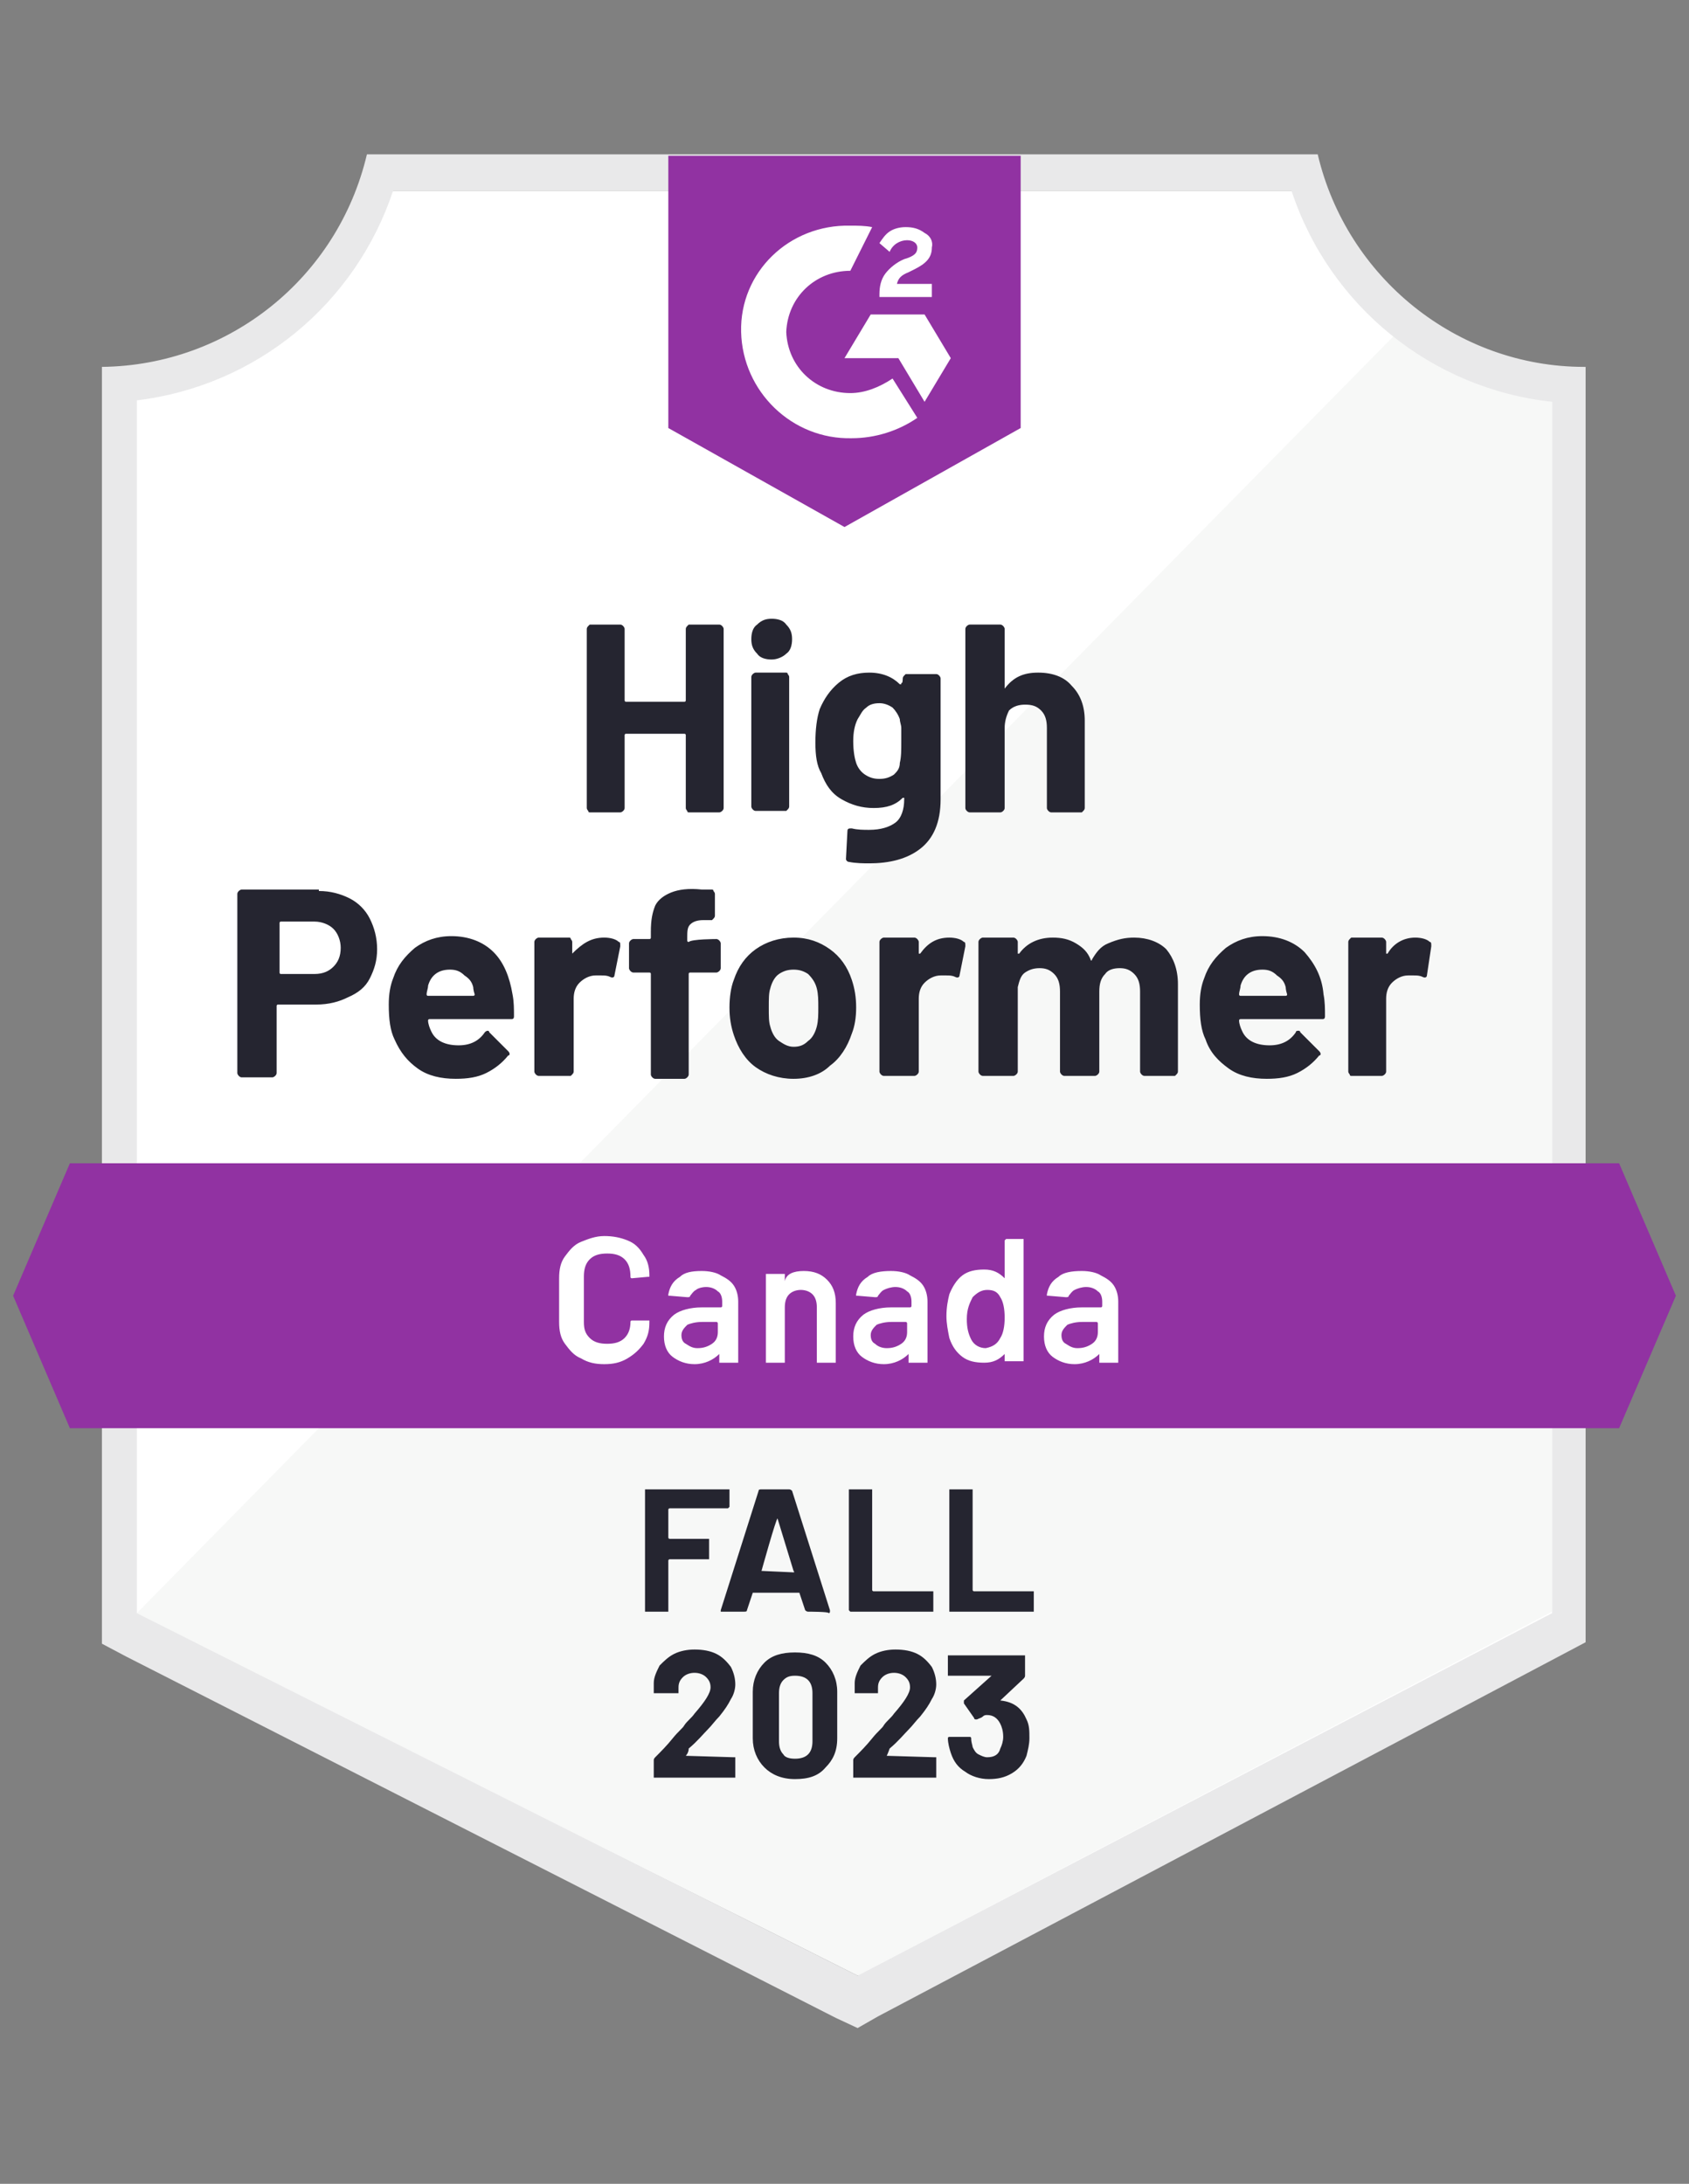
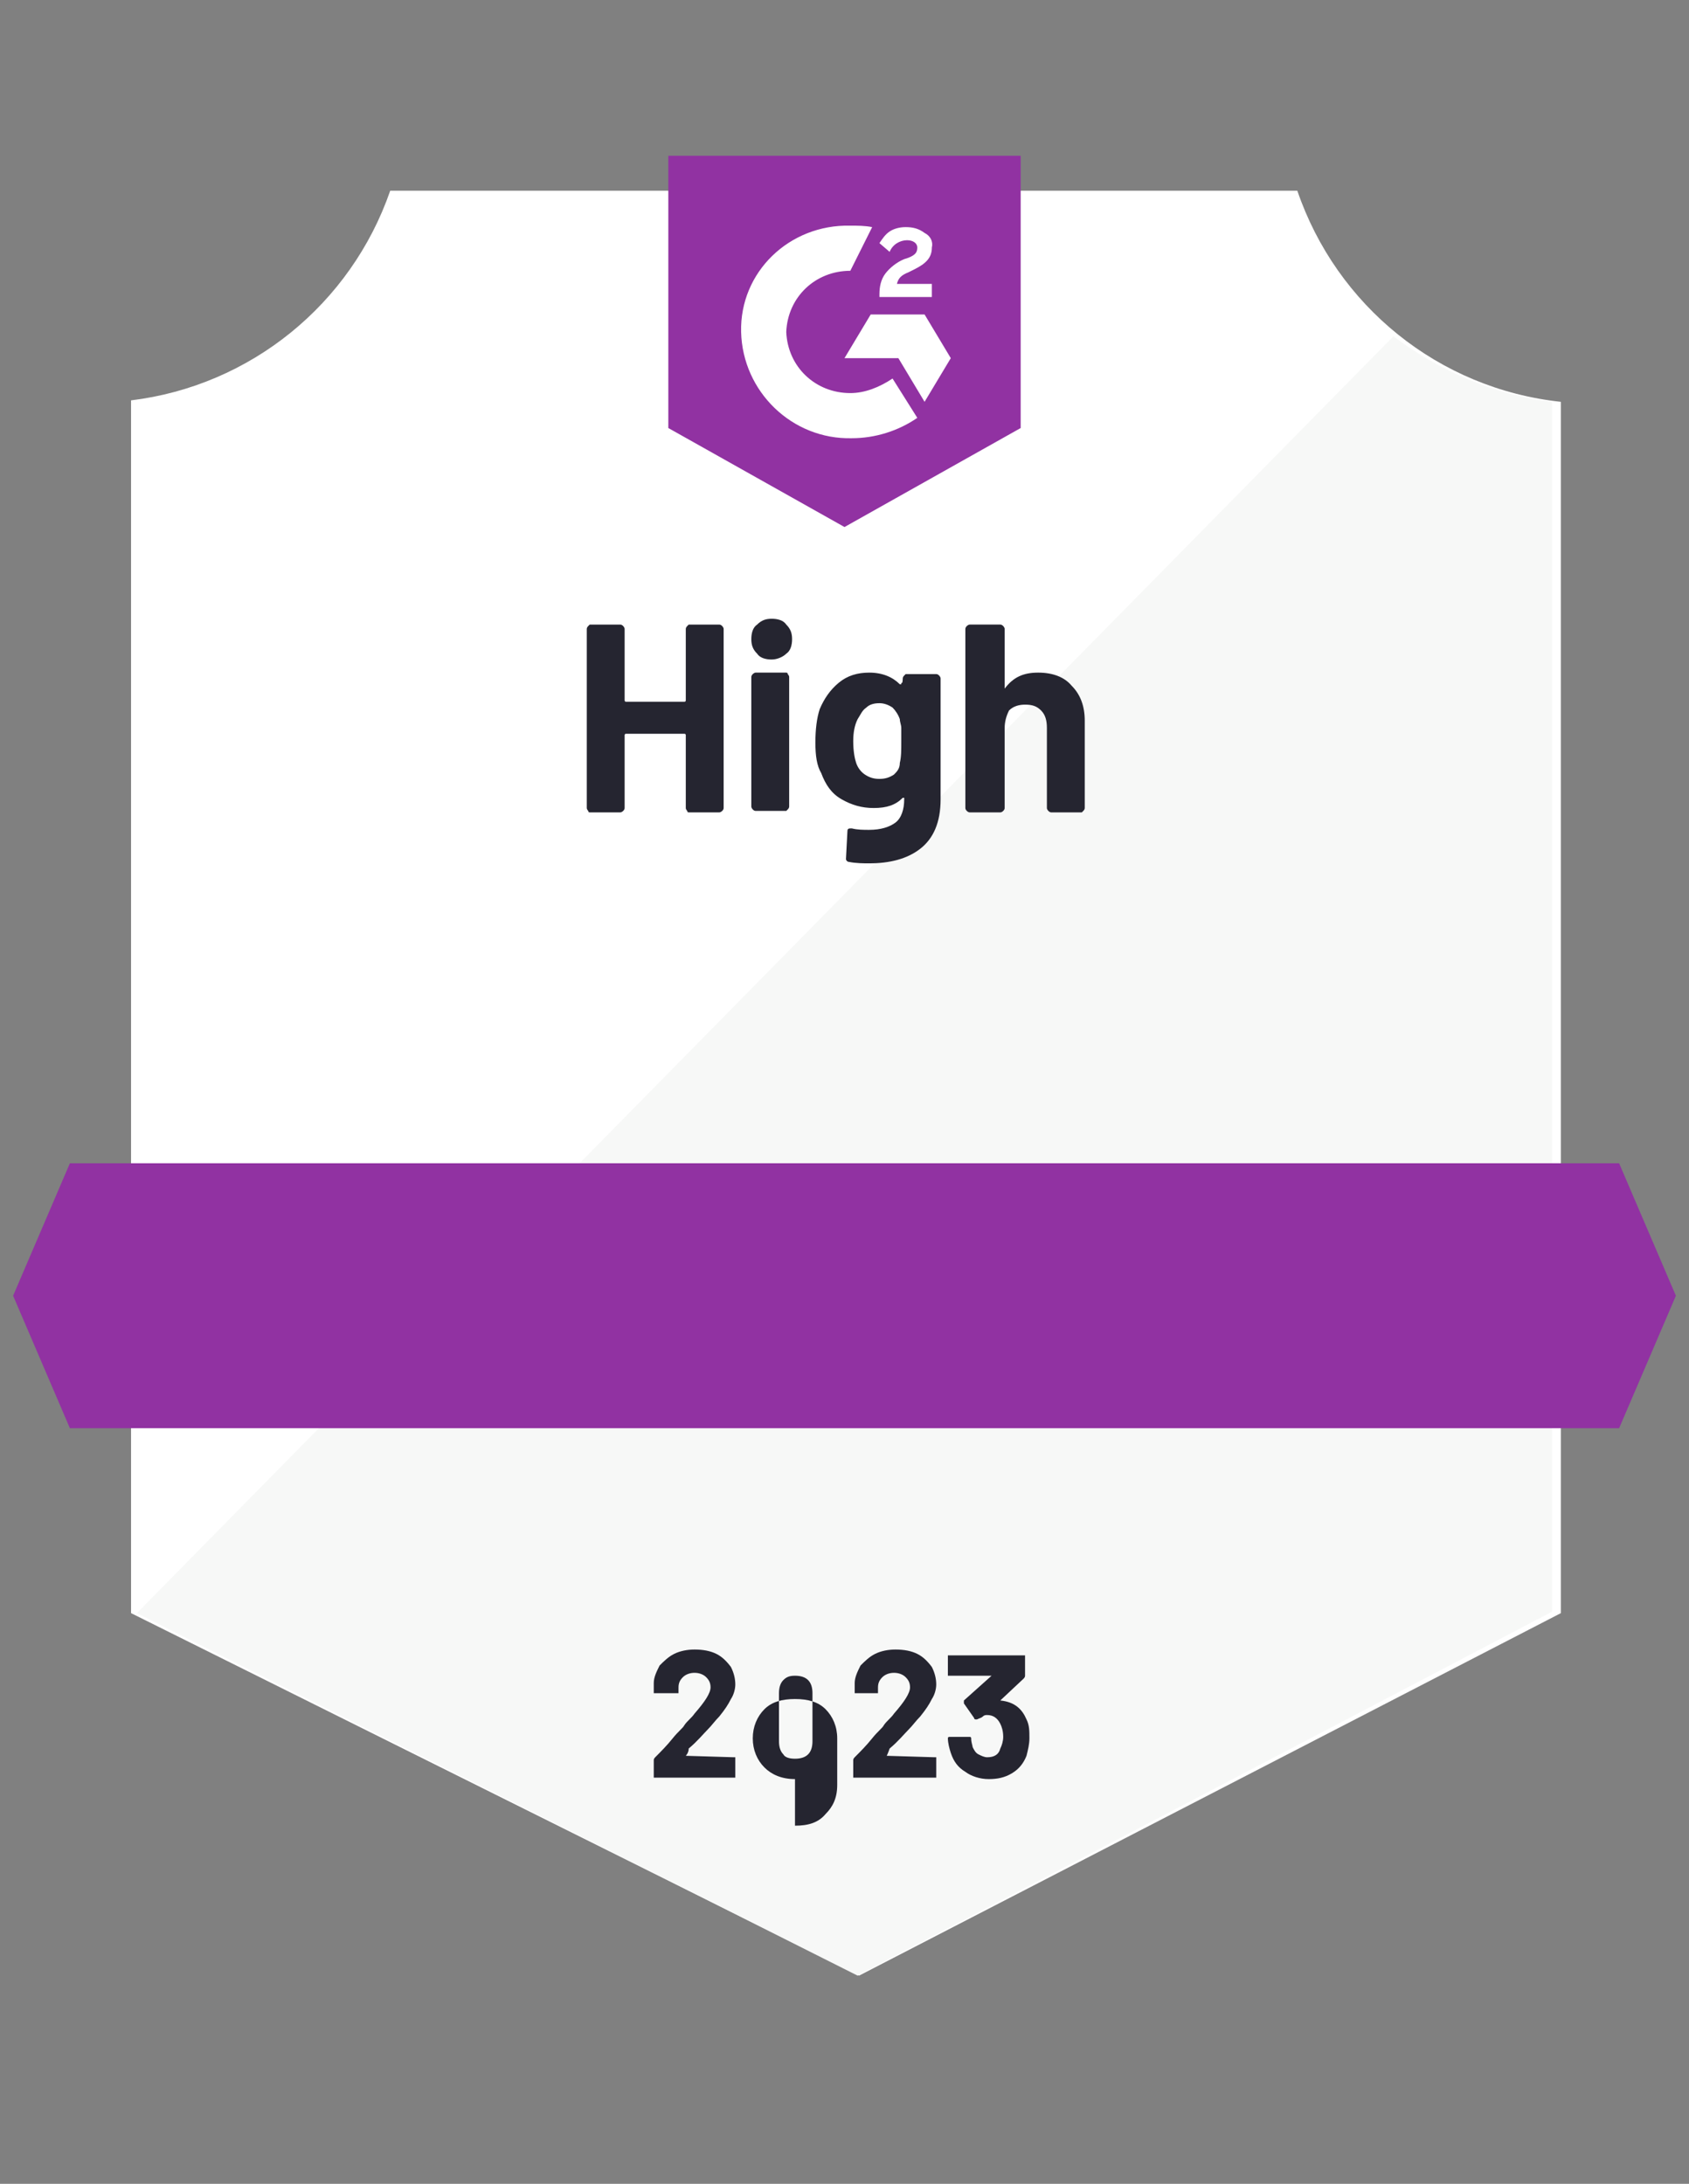
<svg xmlns="http://www.w3.org/2000/svg" id="Layer_1" viewBox="0 0 116 150">
  <rect x="0" y="0" width="116" height="150" fill="#808080" stroke="none" />
  <defs>
    <style>.cls-1{fill:#fff;}.cls-2{clip-path:url(#clippath-1);}.cls-3{clip-path:url(#clippath);}.cls-4{fill:none;}.cls-5{fill:#f7f8f7;}.cls-6{fill:#252530;}.cls-7{fill:#9132a2;}.cls-8{fill:#e9e9ea;}</style>
    <clipPath id="clippath">
      <polygon class="cls-4" points="111.2 79.9 4.8 79.9 .9 89 4.8 98.1 111.2 98.1 115.1 89 111.2 79.9" />
    </clipPath>
    <clipPath id="clippath-1">
      <path class="cls-4" d="m58,36.2l12.1-6.8V10.7h-24.2v18.7l12.1,6.8Zm2.4-16c0-.5.1-1,.4-1.4.3-.4.8-.8,1.3-1l.3-.1c.5-.2.6-.4.6-.7s-.3-.5-.7-.5c-.5,0-1,.3-1.2.8l-.7-.6c.2-.3.4-.6.7-.8s.7-.3,1.1-.3c.5,0,.9.1,1.3.4.4.2.6.6.5,1,0,.7-.4,1.1-1.2,1.5l-.4.2c-.5.2-.7.4-.8.8h2.4v.9h-3.6s0-.2,0-.2Zm3.1,1.4l1.8,3-1.8,3-1.8-3h-3.7l1.8-3h3.7Zm-5.1-6.1c.5,0,1,0,1.5.1l-1.5,3c-2.4,0-4.3,1.8-4.4,4.2.1,2.4,2,4.2,4.4,4.2,1,0,2-.4,2.9-1l1.7,2.7c-1.3.9-2.9,1.4-4.5,1.4-4.1.1-7.5-3.2-7.6-7.3-.1-4.1,3.3-7.4,7.5-7.3Z" />
    </clipPath>
  </defs>
  <g id="container">
    <path class="cls-1" d="m59,135.7l-50-24.9V27.5c8.2-1,15.1-6.6,17.8-14.4h62.3c2.7,7.9,9.7,13.6,18.1,14.5v83.2l-48.2,24.9Z" />
    <path class="cls-5" d="m9.4,110.8l49.5,24.9,47.7-25V27.6c-4-.5-7.7-2.1-10.9-4.5L9.4,110.8Z" />
-     <path class="cls-8" d="m109,25.2h-.2c-8.7,0-16.3-6.1-18.3-14.6H25.2c-2,8.5-9.5,14.5-18.2,14.6v87.7l1.7.9,48.7,24.8,1.5.7,1.4-.8,46.9-24.8,1.7-.9V25.2h.1Zm-50.1,110.5l-49.5-24.9V27.5c8.2-1,15-6.6,17.6-14.4h61.7c2.6,7.9,9.6,13.6,17.9,14.5v83.2l-47.7,24.9Z" />
    <g class="cls-3">
      <path id="banner" class="cls-7" d="m-5.1,73.8h126.3v30.4H-5.1v-30.4Z" />
    </g>
    <g class="cls-2">
      <path id="logo" class="cls-7" d="m39.8,4.6h36.4v37.6h-36.4V4.6Z" />
    </g>
-     <path class="cls-6" d="m21.9,61.2c.8,0,1.5.2,2.1.5s1.1.8,1.4,1.4c.3.6.5,1.3.5,2.1s-.2,1.4-.5,2-.8,1-1.5,1.3c-.6.3-1.3.5-2.2.5h-2.6q-.1,0-.1.1v4.6q0,.1-.1.2s-.1.1-.2.1h-2.1q-.1,0-.2-.1s-.1-.1-.1-.2v-12.3q0-.1.1-.2s.1-.1.2-.1h5.3v.1Zm-.3,5.7c.6,0,1-.2,1.3-.5s.5-.7.5-1.3c0-.5-.2-1-.5-1.3s-.8-.5-1.3-.5h-2.3q-.1,0-.1.1v3.4q0,.1.1.1s2.3,0,2.3,0Zm13.6,1.4c.1.5.1,1,.1,1.5,0,.2-.1.2-.2.2h-5.6q-.1,0-.1.1c0,.2.1.5.2.7.3.7,1,1,1.9,1,.8,0,1.4-.3,1.8-.9q.1-.1.2-.1s.1,0,.1.1l1.3,1.3q.1.1.1.2s0,.1-.1.1c-.4.5-.9.9-1.5,1.2-.6.3-1.3.4-2.1.4-1,0-1.9-.2-2.6-.7s-1.2-1.1-1.6-2c-.3-.6-.4-1.4-.4-2.4,0-.7.1-1.3.3-1.8.3-.9.8-1.5,1.5-2.1.7-.5,1.5-.8,2.5-.8,1.2,0,2.2.4,2.9,1.1s1.1,1.7,1.3,2.9Zm-4.3-1.7c-.8,0-1.3.4-1.5,1.1,0,.2-.1.4-.1.6q0,.1.1.1h3.1q.1,0,.1-.1c-.1-.3-.1-.5-.1-.5-.1-.4-.3-.6-.6-.8-.3-.3-.6-.4-1-.4Zm10.6-2.2c.4,0,.8.1,1,.3.1,0,.1.1.1.3l-.4,2c0,.1-.1.2-.3.1s-.4-.1-.6-.1h-.4c-.4,0-.8.2-1.1.5s-.4.7-.4,1.1v5q0,.1-.1.2l-.1.1h-2.2q-.1,0-.2-.1s-.1-.1-.1-.2v-8.9q0-.1.1-.2s.1-.1.2-.1h2.1q.1,0,.1.1s.1.1.1.2v.8h0c.7-.7,1.3-1.1,2.2-1.1Zm7.7.1q.1,0,.2.1s.1.1.1.2v1.7q0,.1-.1.2s-.1.1-.2.1h-1.8q-.1,0-.1.1v6.9q0,.1-.1.2t-.2.1h-2q-.1,0-.2-.1-.1-.1-.1-.2v-6.9q0-.1-.1-.1h-1.1q-.1,0-.2-.1s-.1-.1-.1-.2v-1.7q0-.1.1-.2s.1-.1.2-.1h1.1q.1,0,.1-.1v-.4c0-.8.1-1.3.3-1.8.2-.4.6-.7,1.1-.9s1.2-.3,2.1-.2h.7q.1,0,.1.1s.1.1.1.2v1.5q0,.1-.1.2l-.1.1h-.6c-.4,0-.7.1-.9.3s-.2.5-.2.9v.2q0,.1.1.1c.2-.2,1.9-.2,1.9-.2Zm5.3,9.6c-1,0-1.9-.3-2.6-.8-.7-.5-1.2-1.3-1.5-2.2-.2-.6-.3-1.2-.3-1.9s.1-1.4.3-1.9c.3-.9.8-1.6,1.5-2.1s1.6-.8,2.6-.8,1.8.3,2.5.8,1.2,1.2,1.5,2.1c.2.6.3,1.2.3,1.9s-.1,1.3-.3,1.8c-.3.9-.8,1.7-1.5,2.2-.6.6-1.5.9-2.5.9Zm0-2.2c.4,0,.7-.1,1-.4.3-.2.5-.6.6-1s.1-.8.1-1.3,0-.9-.1-1.3-.3-.7-.6-1c-.3-.2-.6-.3-1-.3s-.7.1-1,.3c-.3.2-.5.6-.6,1-.1.3-.1.7-.1,1.3s0,1,.1,1.3c.1.4.3.8.6,1s.6.4,1,.4Zm10.7-7.5c.4,0,.8.1,1,.3.1,0,.1.1.1.3l-.4,2c0,.1-.1.2-.3.1-.2-.1-.4-.1-.6-.1h-.4c-.4,0-.8.2-1.1.5s-.4.7-.4,1.1v5q0,.1-.1.2s-.1.1-.2.1h-2.1q-.1,0-.2-.1s-.1-.1-.1-.2v-8.9q0-.1.1-.2s.1-.1.2-.1h2.1q.1,0,.2.1s.1.1.1.2v.8h.1c.5-.7,1.1-1.1,2-1.1Zm12.7,0c.9,0,1.7.3,2.2.8.5.6.8,1.4.8,2.4v6q0,.1-.1.2l-.1.1h-2.1q-.1,0-.2-.1s-.1-.1-.1-.2v-5.5c0-.5-.1-.9-.4-1.2-.3-.3-.6-.4-1-.4s-.8.1-1,.4c-.3.3-.4.7-.4,1.2v5.5q0,.1-.1.2s-.1.1-.2.1h-2.1q-.1,0-.2-.1s-.1-.1-.1-.2v-5.5c0-.5-.1-.9-.4-1.2-.3-.3-.6-.4-1-.4s-.7.1-1,.3c-.3.2-.4.6-.5,1v5.8q0,.1-.1.2s-.1.1-.2.1h-2.1q-.1,0-.2-.1s-.1-.1-.1-.2v-8.9q0-.1.1-.2s.1-.1.2-.1h2.1q.1,0,.2.1s.1.1.1.2v.8h.1c.5-.7,1.3-1.1,2.3-1.1.6,0,1.1.1,1.6.4s.8.6,1,1.1c0,.1.1.1.1,0,.3-.5.6-.9,1.1-1.1.7-.3,1.2-.4,1.8-.4Zm13,3.9c.1.5.1,1,.1,1.5,0,.2-.1.2-.2.2h-5.6q-.1,0-.1.1c0,.2.1.5.2.7.3.7,1,1,1.9,1,.8,0,1.4-.3,1.8-.9,0-.1.1-.1.2-.1,0,0,.1,0,.1.1l1.3,1.3q.1.1.1.2s0,.1-.1.1c-.4.5-.9.9-1.5,1.2-.6.3-1.3.4-2.1.4-1,0-1.9-.2-2.6-.7s-1.3-1.1-1.6-2c-.3-.6-.4-1.4-.4-2.4,0-.7.1-1.3.3-1.8.3-.9.8-1.5,1.5-2.1.7-.5,1.5-.8,2.5-.8,1.2,0,2.2.4,2.9,1.1.7.8,1.2,1.7,1.3,2.9Zm-4.2-1.7c-.8,0-1.3.4-1.5,1.1,0,.2-.1.4-.1.6q0,.1.1.1h3.1q.1,0,.1-.1c-.1-.3-.1-.5-.1-.5-.1-.4-.3-.6-.6-.8-.3-.3-.6-.4-1-.4Zm10.5-2.2c.4,0,.8.1,1,.3.1,0,.1.1.1.3l-.3,2c0,.1-.1.2-.3.1-.2-.1-.4-.1-.6-.1h-.4c-.4,0-.8.2-1.1.5-.3.3-.4.7-.4,1.1v5q0,.1-.1.2s-.1.1-.2.1h-2.1q-.1,0-.1-.1s-.1-.1-.1-.2v-8.9q0-.1.1-.2l.1-.1h2.1q.1,0,.2.1s.1.1.1.2v.8h.1c.4-.7,1.1-1.1,1.9-1.1Z" />
    <path class="cls-6" d="m47.1,43.2q0-.1.1-.2l.1-.1h2.1q.1,0,.2.1s.1.1.1.2v12.3q0,.1-.1.2s-.1.1-.2.1h-2.1q-.1,0-.1-.1s-.1-.1-.1-.2v-5q0-.1-.1-.1h-4q-.1,0-.1.1v5q0,.1-.1.2s-.1.1-.2.1h-2.1q-.1,0-.1-.1s-.1-.1-.1-.2v-12.3q0-.1.1-.2l.1-.1h2.1q.1,0,.2.1s.1.1.1.2v4.9q0,.1.1.1h4q.1,0,.1-.1v-4.9Zm5.9,2.1c-.4,0-.8-.1-1-.4-.3-.3-.4-.6-.4-1s.1-.8.4-1c.3-.3.6-.4,1-.4s.8.1,1,.4c.3.3.4.6.4,1s-.1.8-.4,1c-.2.2-.6.4-1,.4Zm-1.1,10.4q-.1,0-.2-.1s-.1-.1-.1-.2v-8.9q0-.1.1-.2s.1-.1.2-.1h2.1q.1,0,.1.1s.1.1.1.2v8.9q0,.1-.1.2l-.1.1c.1,0-2.1,0-2.1,0Zm10.1-9.1q0-.1.1-.2l.1-.1h2.1q.1,0,.2.1s.1.1.1.2v8.3c0,1.6-.5,2.7-1.4,3.4s-2.1,1-3.5,1c-.4,0-.9,0-1.4-.1-.1,0-.2-.1-.2-.2l.1-1.9c0-.2.1-.2.3-.2.4.1.8.1,1.2.1.8,0,1.4-.2,1.8-.5.4-.3.6-.9.6-1.6v-.1h-.1c-.5.5-1.1.7-2,.7-.8,0-1.5-.2-2.2-.6-.7-.4-1.1-1-1.4-1.8-.3-.5-.4-1.2-.4-2.1s.1-1.7.3-2.3c.3-.7.7-1.3,1.3-1.8s1.3-.7,2.1-.7c.9,0,1.6.3,2.1.8h.1v-.1c.1.1.1-.3.1-.3Zm-.2,5.8c.1-.4.1-.9.1-1.5v-.9c0-.2-.1-.4-.1-.6-.1-.3-.3-.6-.5-.8-.3-.2-.6-.3-.9-.3-.4,0-.7.1-.9.3-.3.2-.4.5-.6.8-.2.4-.3.9-.3,1.5,0,.7.1,1.2.2,1.5.1.3.3.6.6.8s.6.3,1,.3.7-.1,1-.3c.2-.2.4-.4.4-.8Zm9.5-6.2c1,0,1.8.3,2.3.9.6.6.9,1.4.9,2.4v6q0,.1-.1.2t-.1.1h-2.1q-.1,0-.2-.1s-.1-.1-.1-.2v-5.5c0-.5-.1-.9-.4-1.2s-.6-.4-1.1-.4c-.4,0-.8.1-1.1.4-.2.4-.3.8-.3,1.2v5.5q0,.1-.1.2-.1.1-.2.1h-2.1q-.1,0-.2-.1-.1-.1-.1-.2v-12.3q0-.1.1-.2s.1-.1.2-.1h2.1q.1,0,.2.1s.1.1.1.2v4.1h0c.6-.8,1.3-1.1,2.3-1.1Z" />
-     <path class="cls-1" d="m41.5,93.7c-.6,0-1.1-.1-1.6-.4-.5-.2-.8-.6-1.1-1s-.4-.9-.4-1.5v-3c0-.6.1-1.1.4-1.5.3-.4.6-.8,1.1-1s1-.4,1.6-.4,1.1.1,1.6.3c.5.2.8.5,1.1,1,.3.4.4.9.4,1.4v.1h-.1l-1.1.1q-.1,0-.1-.1c0-.5-.1-.9-.4-1.2-.3-.3-.7-.4-1.2-.4s-.9.1-1.2.4-.4.7-.4,1.2v3.1c0,.5.1.8.4,1.1.3.3.7.4,1.2.4s.9-.1,1.2-.4.4-.7.4-1.1q0-.1.1-.1h1.2v.1c0,.6-.1,1-.4,1.5-.3.4-.6.7-1.1,1s-1,.4-1.6.4Zm6.7-6.4c.5,0,1,.1,1.3.3.4.2.7.4.9.7.2.3.3.7.3,1.1v4.2h-1.3v-.6h0c-.4.4-1,.7-1.7.7-.6,0-1.1-.2-1.5-.5s-.6-.8-.6-1.4.2-1.1.7-1.5c.4-.3,1.1-.5,1.9-.5h1.3s.1,0,.1-.1v-.3c0-.3-.1-.6-.3-.7-.2-.2-.5-.3-.8-.3s-.6.1-.7.2c-.2.1-.3.3-.4.4,0,.1-.1.1-.2.1l-1.2-.1h-.1v-.1c.1-.5.3-.9.8-1.2.3-.3.8-.4,1.5-.4Zm-.3,5.3c.4,0,.7-.1,1-.3.3-.2.4-.5.4-.8v-.6s0-.1-.1-.1h-1c-.4,0-.8.1-1,.2-.2.2-.4.4-.4.7s.1.5.3.6c.3.2.5.3.8.3Zm7.3-5.3c.7,0,1.2.2,1.6.6.4.4.6.9.6,1.6v4.1h-1.3v-3.8c0-.4-.1-.7-.3-.9-.2-.2-.5-.3-.8-.3s-.6.1-.8.3c-.2.2-.3.5-.3.9v3.8h-1.3v-6.1h1.3v.5h0c.1-.5.6-.7,1.3-.7Zm6,0c.5,0,1,.1,1.3.3.4.2.7.4.9.7.2.3.3.7.3,1.1v4.2h-1.3v-.6h0c-.4.4-1,.7-1.7.7-.6,0-1.1-.2-1.5-.5s-.6-.8-.6-1.4.2-1.1.7-1.5c.4-.3,1.1-.5,1.9-.5h1.3s.1,0,.1-.1v-.3c0-.3-.1-.6-.3-.7-.2-.2-.5-.3-.8-.3s-.6.1-.8.2-.3.3-.4.4c0,.1-.1.1-.2.1l-1.2-.1h-.1v-.1c.1-.5.3-.9.8-1.2.3-.3.9-.4,1.6-.4Zm-.3,5.3c.4,0,.7-.1,1-.3.3-.2.4-.5.4-.8v-.6s0-.1-.1-.1h-1c-.4,0-.8.1-1,.2-.2.2-.4.4-.4.7s.1.5.3.6c.2.2.5.3.8.3Zm8.1-7.4h0l.1-.1h1.2v8.4h-1.3v-.5h0c-.4.4-.8.6-1.4.6s-1.1-.1-1.5-.4-.7-.7-.9-1.3c-.1-.5-.2-1-.2-1.5,0-.6.1-1.1.2-1.5.2-.5.5-1,.9-1.3s.9-.4,1.5-.4,1,.2,1.4.6h0c0,.1,0-2.6,0-2.6Zm-.3,6.7c.2-.3.3-.8.3-1.4s-.1-1.1-.3-1.4c-.2-.4-.5-.5-.9-.5s-.7.2-1,.5c-.2.4-.4.8-.4,1.5,0,.6.1,1,.3,1.4.2.4.6.6,1,.6.5-.1.8-.3,1-.7Zm5.6-4.6c.5,0,1,.1,1.3.3.4.2.7.4.9.7.2.3.3.7.3,1.1v4.2h-1.3v-.6h0c-.4.4-1,.7-1.7.7-.6,0-1.1-.2-1.5-.5s-.6-.8-.6-1.4.2-1.1.7-1.5c.4-.3,1.1-.5,1.9-.5h1.3s.1,0,.1-.1v-.3c0-.3-.1-.6-.3-.7-.2-.2-.5-.3-.8-.3s-.6.1-.8.2c-.2.1-.3.3-.4.4,0,.1-.1.1-.2.1l-1.2-.1h-.1v-.1c.1-.5.3-.9.8-1.2.3-.3.9-.4,1.6-.4Zm-.3,5.3c.4,0,.7-.1,1-.3.3-.2.4-.5.4-.8v-.6s0-.1-.1-.1h-1c-.4,0-.8.1-1,.2-.2.2-.4.4-.4.7s.1.5.3.6c.3.2.5.3.8.3Z" />
-     <path class="cls-6" d="m50.1,103.5q0,.1,0,0l-.1.1h-4s-.1,0-.1.1v1.9s0,.1.1.1h2.7v1.4h-2.7s-.1,0-.1.1v3.5h-1.6v-8.4h5.8v1.2Zm5.4,7.2q-.1,0-.2-.1l-.4-1.2h-3.2l-.4,1.2c0,.1-.1.1-.2.1h-1.6v-.1l2.6-8.2c0-.1.1-.1.2-.1h1.9q.1,0,.2.1l2.6,8.2v.1q0,.1-.1.1c.1-.1-1.4-.1-1.4-.1Zm-3.2-2.8q0,.1,0,0l2.2.1s.1,0,0-.1l-1.1-3.6h0c-.1,0-1.1,3.6-1.1,3.6Zm6.1,2.8q-.1,0,0,0l-.1-.1v-8.3h1.6v6.9s0,.1.1.1h4.1v1.4h-5.7Zm6.9,0h-.1v-8.4h1.6v6.9s0,.1.1.1h4.1v1.4h-5.7Z" />
-     <path class="cls-6" d="m47.1,120.6h0s.1,0,0,0l3.3.1h.1v1.4h-5.6v-1.2q0-.1.1-.2c.4-.4.8-.8,1.2-1.3s.7-.7.8-.9c.2-.3.5-.5.7-.8.7-.8,1.1-1.4,1.1-1.8,0-.3-.1-.5-.3-.7s-.5-.3-.8-.3-.6.1-.8.3c-.2.2-.3.4-.3.7v.4h-1.7v-.7c0-.4.2-.8.4-1.2.3-.3.6-.6,1-.8.4-.2.9-.3,1.4-.3.6,0,1.1.1,1.5.3.4.2.7.5,1,.9.2.4.3.8.3,1.2,0,.3-.1.7-.3,1-.2.4-.4.7-.8,1.2-.3.3-.5.6-.8.9s-.7.8-1.3,1.3c0,.3-.2.5-.2.5Zm7.5,1.6c-.9,0-1.6-.3-2.1-.8s-.8-1.2-.8-2v-3.2c0-.8.3-1.5.8-2s1.2-.7,2.1-.7,1.6.2,2.1.7.8,1.2.8,2v3.2c0,.9-.3,1.5-.8,2-.5.6-1.2.8-2.1.8Zm0-1.4c.4,0,.7-.1.9-.3.2-.2.3-.5.3-.9v-3.3c0-.4-.1-.7-.3-.9-.2-.2-.5-.3-.9-.3s-.6.1-.8.3c-.2.2-.3.5-.3.9v3.3c0,.4.1.7.3.9.1.2.4.3.8.3Zm6.3-.2q-.1,0,0,0h0l3.3.1h.1v1.4h-5.7v-1.2q0-.1.1-.2c.4-.4.8-.8,1.2-1.3s.7-.7.8-.9c.2-.3.5-.5.7-.8.7-.8,1.1-1.4,1.1-1.8,0-.3-.1-.5-.3-.7s-.5-.3-.8-.3-.6.1-.8.3c-.2.2-.3.4-.3.7v.4h-1.6v-.7c0-.4.2-.8.4-1.2.3-.3.6-.6,1-.8.4-.2.9-.3,1.4-.3.6,0,1.1.1,1.5.3.4.2.7.5,1,.9.2.4.3.8.3,1.2,0,.3-.1.7-.3,1-.2.4-.4.7-.8,1.2-.3.3-.5.6-.8.9s-.7.8-1.3,1.3c-.1.3-.2.5-.2.5Zm9.6-2.5c.2.4.2.8.2,1.3,0,.4-.1.8-.2,1.2-.2.5-.5.9-1,1.2-.5.3-1,.4-1.6.4s-1.2-.2-1.6-.5c-.5-.3-.8-.7-1-1.3-.1-.3-.2-.7-.2-1q0-.1.1-.1h1.4q.1,0,.1.1c0,.3.1.5.1.6.1.2.2.4.4.5.2.1.4.2.6.2.5,0,.8-.2.9-.6.1-.2.2-.5.2-.8,0-.4-.1-.7-.2-.9-.2-.4-.5-.6-.9-.6-.1,0-.2,0-.3.1-.1.1-.2.1-.4.2h-.1s-.1,0-.1-.1l-.7-1v-.2l1.9-1.7h-3v-1.4h5.3v1.4q0,.1-.1.2l-1.6,1.5h0c1,.1,1.5.6,1.8,1.3Z" />
+     <path class="cls-6" d="m47.1,120.6h0s.1,0,0,0l3.3.1h.1v1.4h-5.6v-1.2q0-.1.1-.2c.4-.4.8-.8,1.2-1.3s.7-.7.8-.9c.2-.3.5-.5.7-.8.7-.8,1.1-1.4,1.1-1.8,0-.3-.1-.5-.3-.7s-.5-.3-.8-.3-.6.1-.8.3c-.2.2-.3.4-.3.7v.4h-1.7v-.7c0-.4.2-.8.4-1.2.3-.3.6-.6,1-.8.4-.2.9-.3,1.4-.3.6,0,1.1.1,1.5.3.4.2.7.5,1,.9.2.4.3.8.3,1.2,0,.3-.1.7-.3,1-.2.4-.4.7-.8,1.2-.3.3-.5.6-.8.9s-.7.8-1.3,1.3c0,.3-.2.5-.2.5Zm7.5,1.6c-.9,0-1.6-.3-2.1-.8s-.8-1.2-.8-2c0-.8.3-1.5.8-2s1.2-.7,2.1-.7,1.6.2,2.1.7.8,1.2.8,2v3.2c0,.9-.3,1.5-.8,2-.5.6-1.2.8-2.1.8Zm0-1.4c.4,0,.7-.1.9-.3.2-.2.3-.5.3-.9v-3.3c0-.4-.1-.7-.3-.9-.2-.2-.5-.3-.9-.3s-.6.1-.8.3c-.2.2-.3.5-.3.9v3.3c0,.4.1.7.3.9.1.2.4.3.8.3Zm6.3-.2q-.1,0,0,0h0l3.3.1h.1v1.4h-5.7v-1.2q0-.1.1-.2c.4-.4.8-.8,1.2-1.3s.7-.7.8-.9c.2-.3.5-.5.7-.8.7-.8,1.1-1.4,1.1-1.8,0-.3-.1-.5-.3-.7s-.5-.3-.8-.3-.6.1-.8.3c-.2.2-.3.4-.3.7v.4h-1.6v-.7c0-.4.2-.8.4-1.2.3-.3.6-.6,1-.8.4-.2.9-.3,1.4-.3.6,0,1.1.1,1.5.3.4.2.7.5,1,.9.2.4.3.8.3,1.2,0,.3-.1.7-.3,1-.2.4-.4.7-.8,1.2-.3.3-.5.6-.8.9s-.7.8-1.3,1.3c-.1.3-.2.5-.2.5Zm9.6-2.5c.2.4.2.8.2,1.3,0,.4-.1.8-.2,1.2-.2.5-.5.9-1,1.2-.5.3-1,.4-1.6.4s-1.2-.2-1.6-.5c-.5-.3-.8-.7-1-1.3-.1-.3-.2-.7-.2-1q0-.1.1-.1h1.4q.1,0,.1.1c0,.3.1.5.1.6.1.2.2.4.4.5.2.1.4.2.6.2.5,0,.8-.2.9-.6.1-.2.2-.5.2-.8,0-.4-.1-.7-.2-.9-.2-.4-.5-.6-.9-.6-.1,0-.2,0-.3.1-.1.1-.2.1-.4.2h-.1s-.1,0-.1-.1l-.7-1v-.2l1.9-1.7h-3v-1.4h5.3v1.4q0,.1-.1.2l-1.6,1.5h0c1,.1,1.5.6,1.8,1.3Z" />
  </g>
</svg>